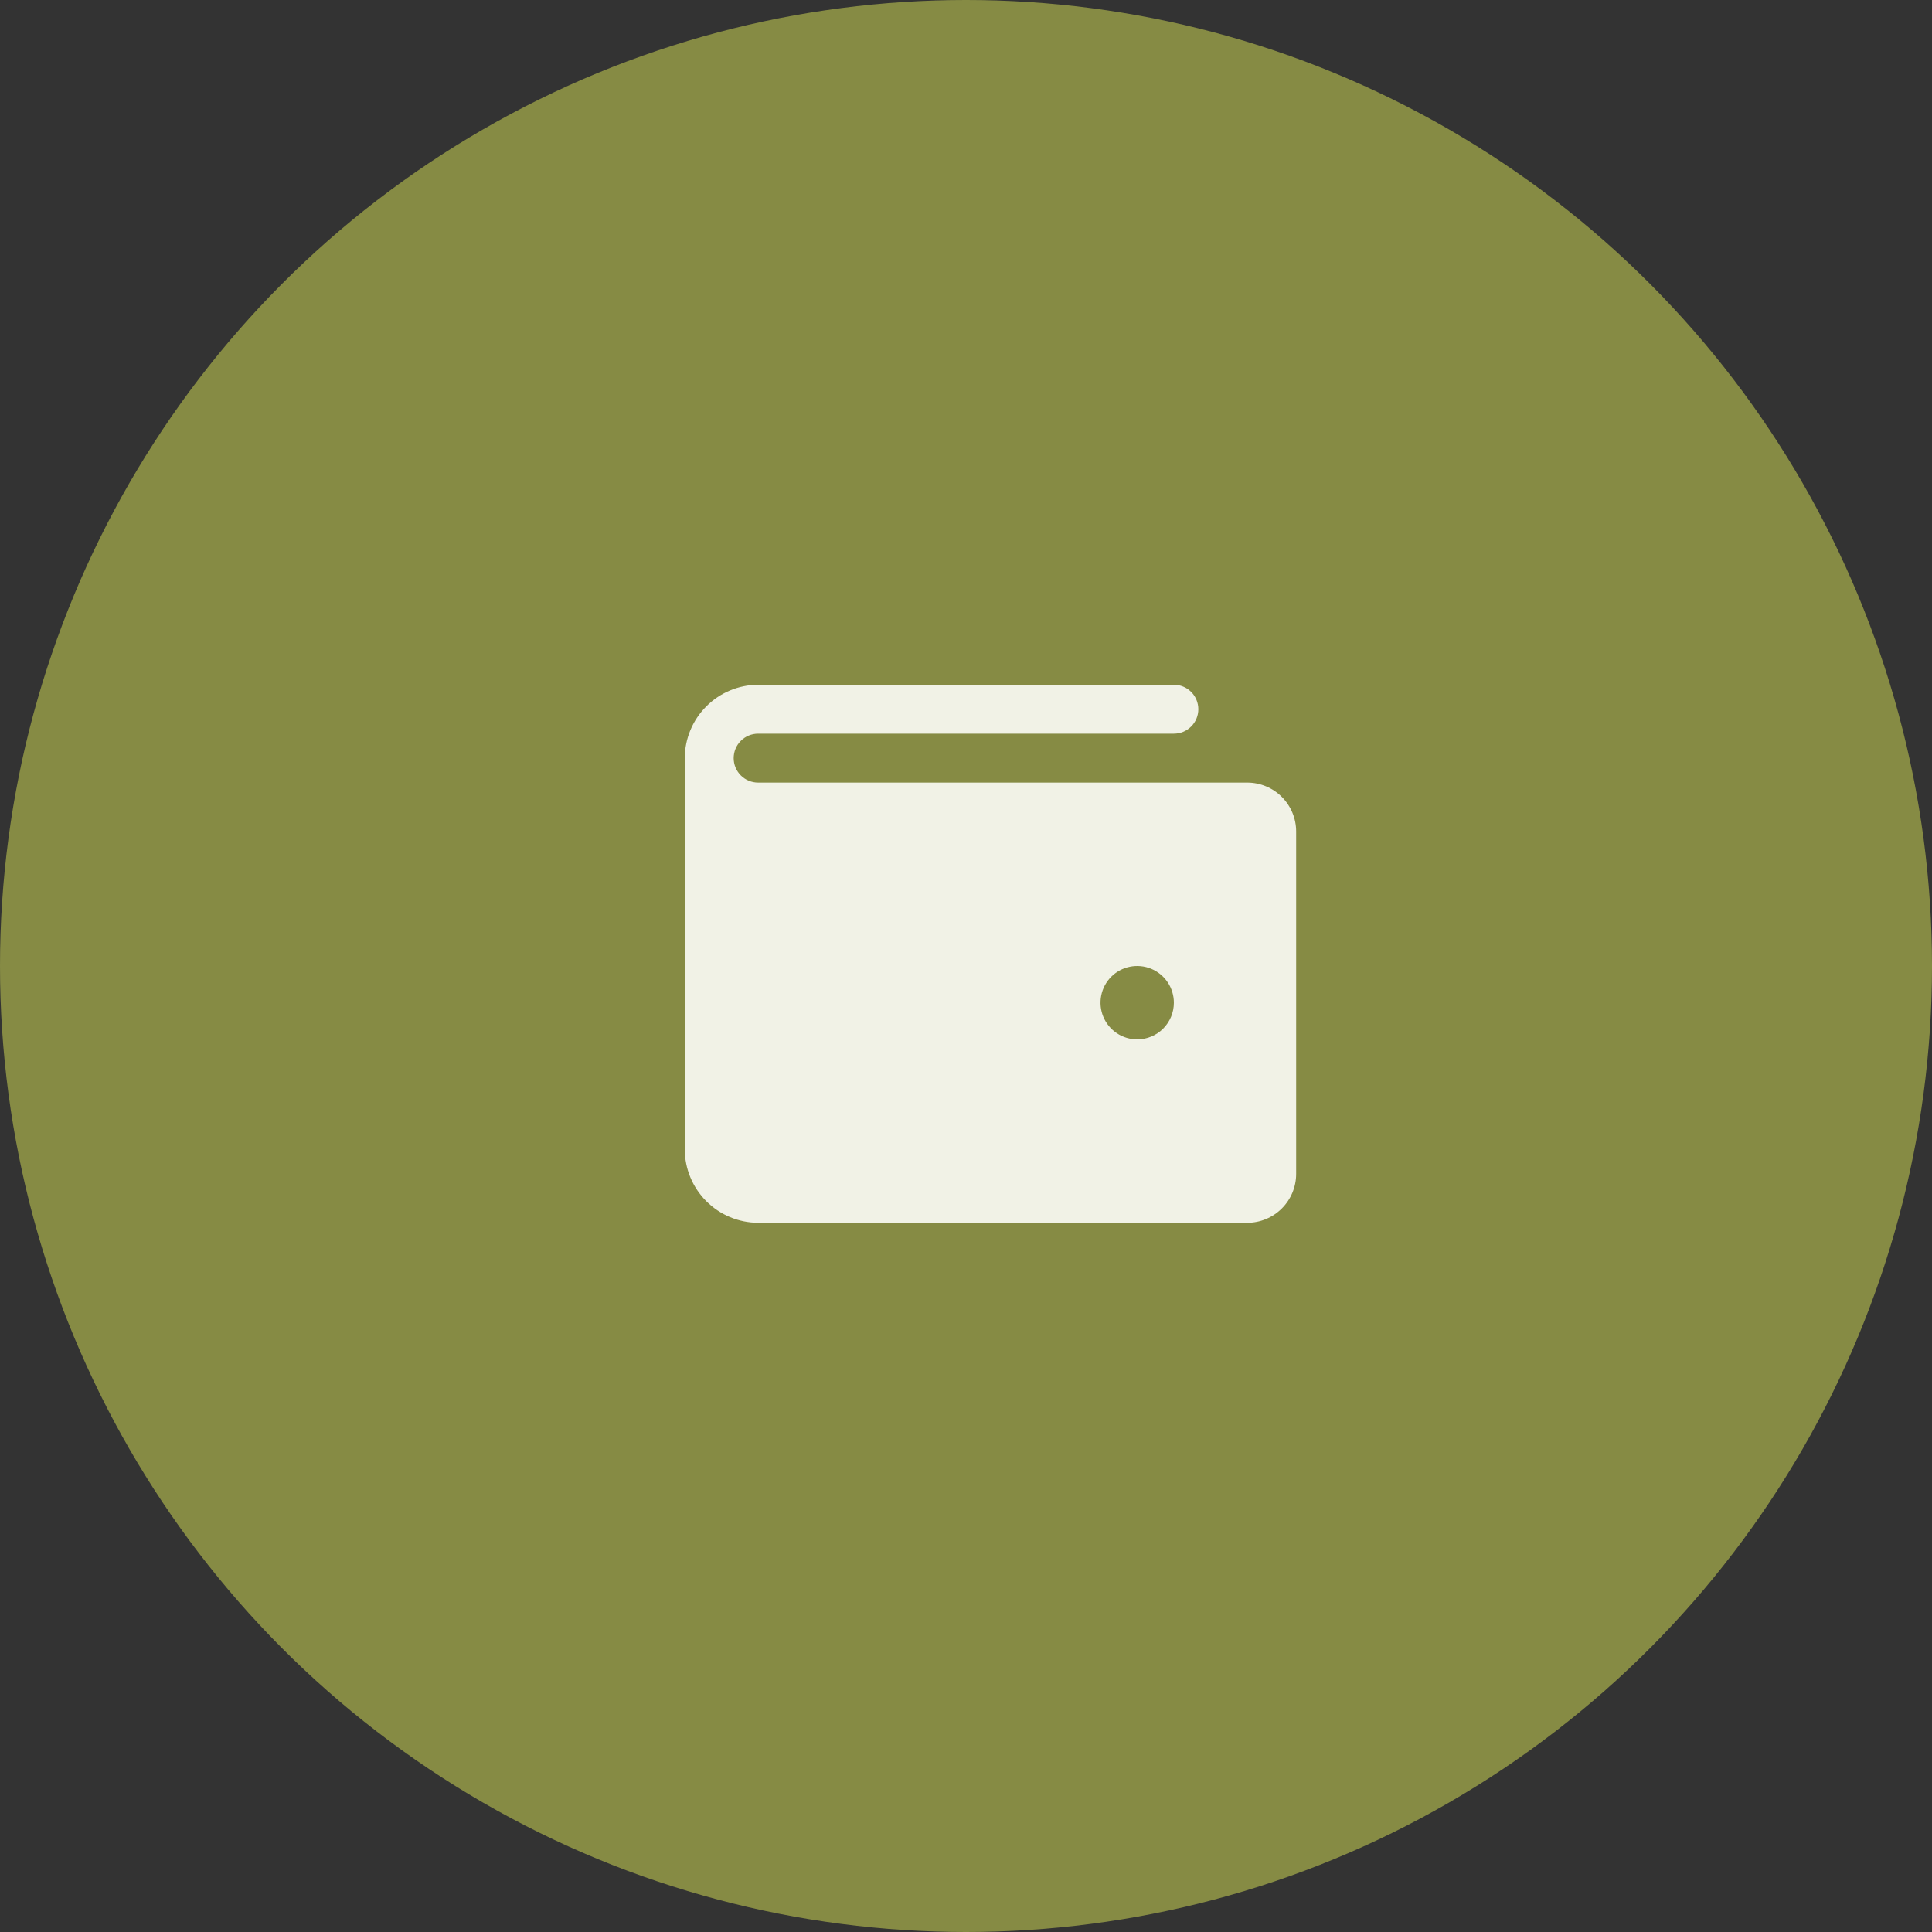
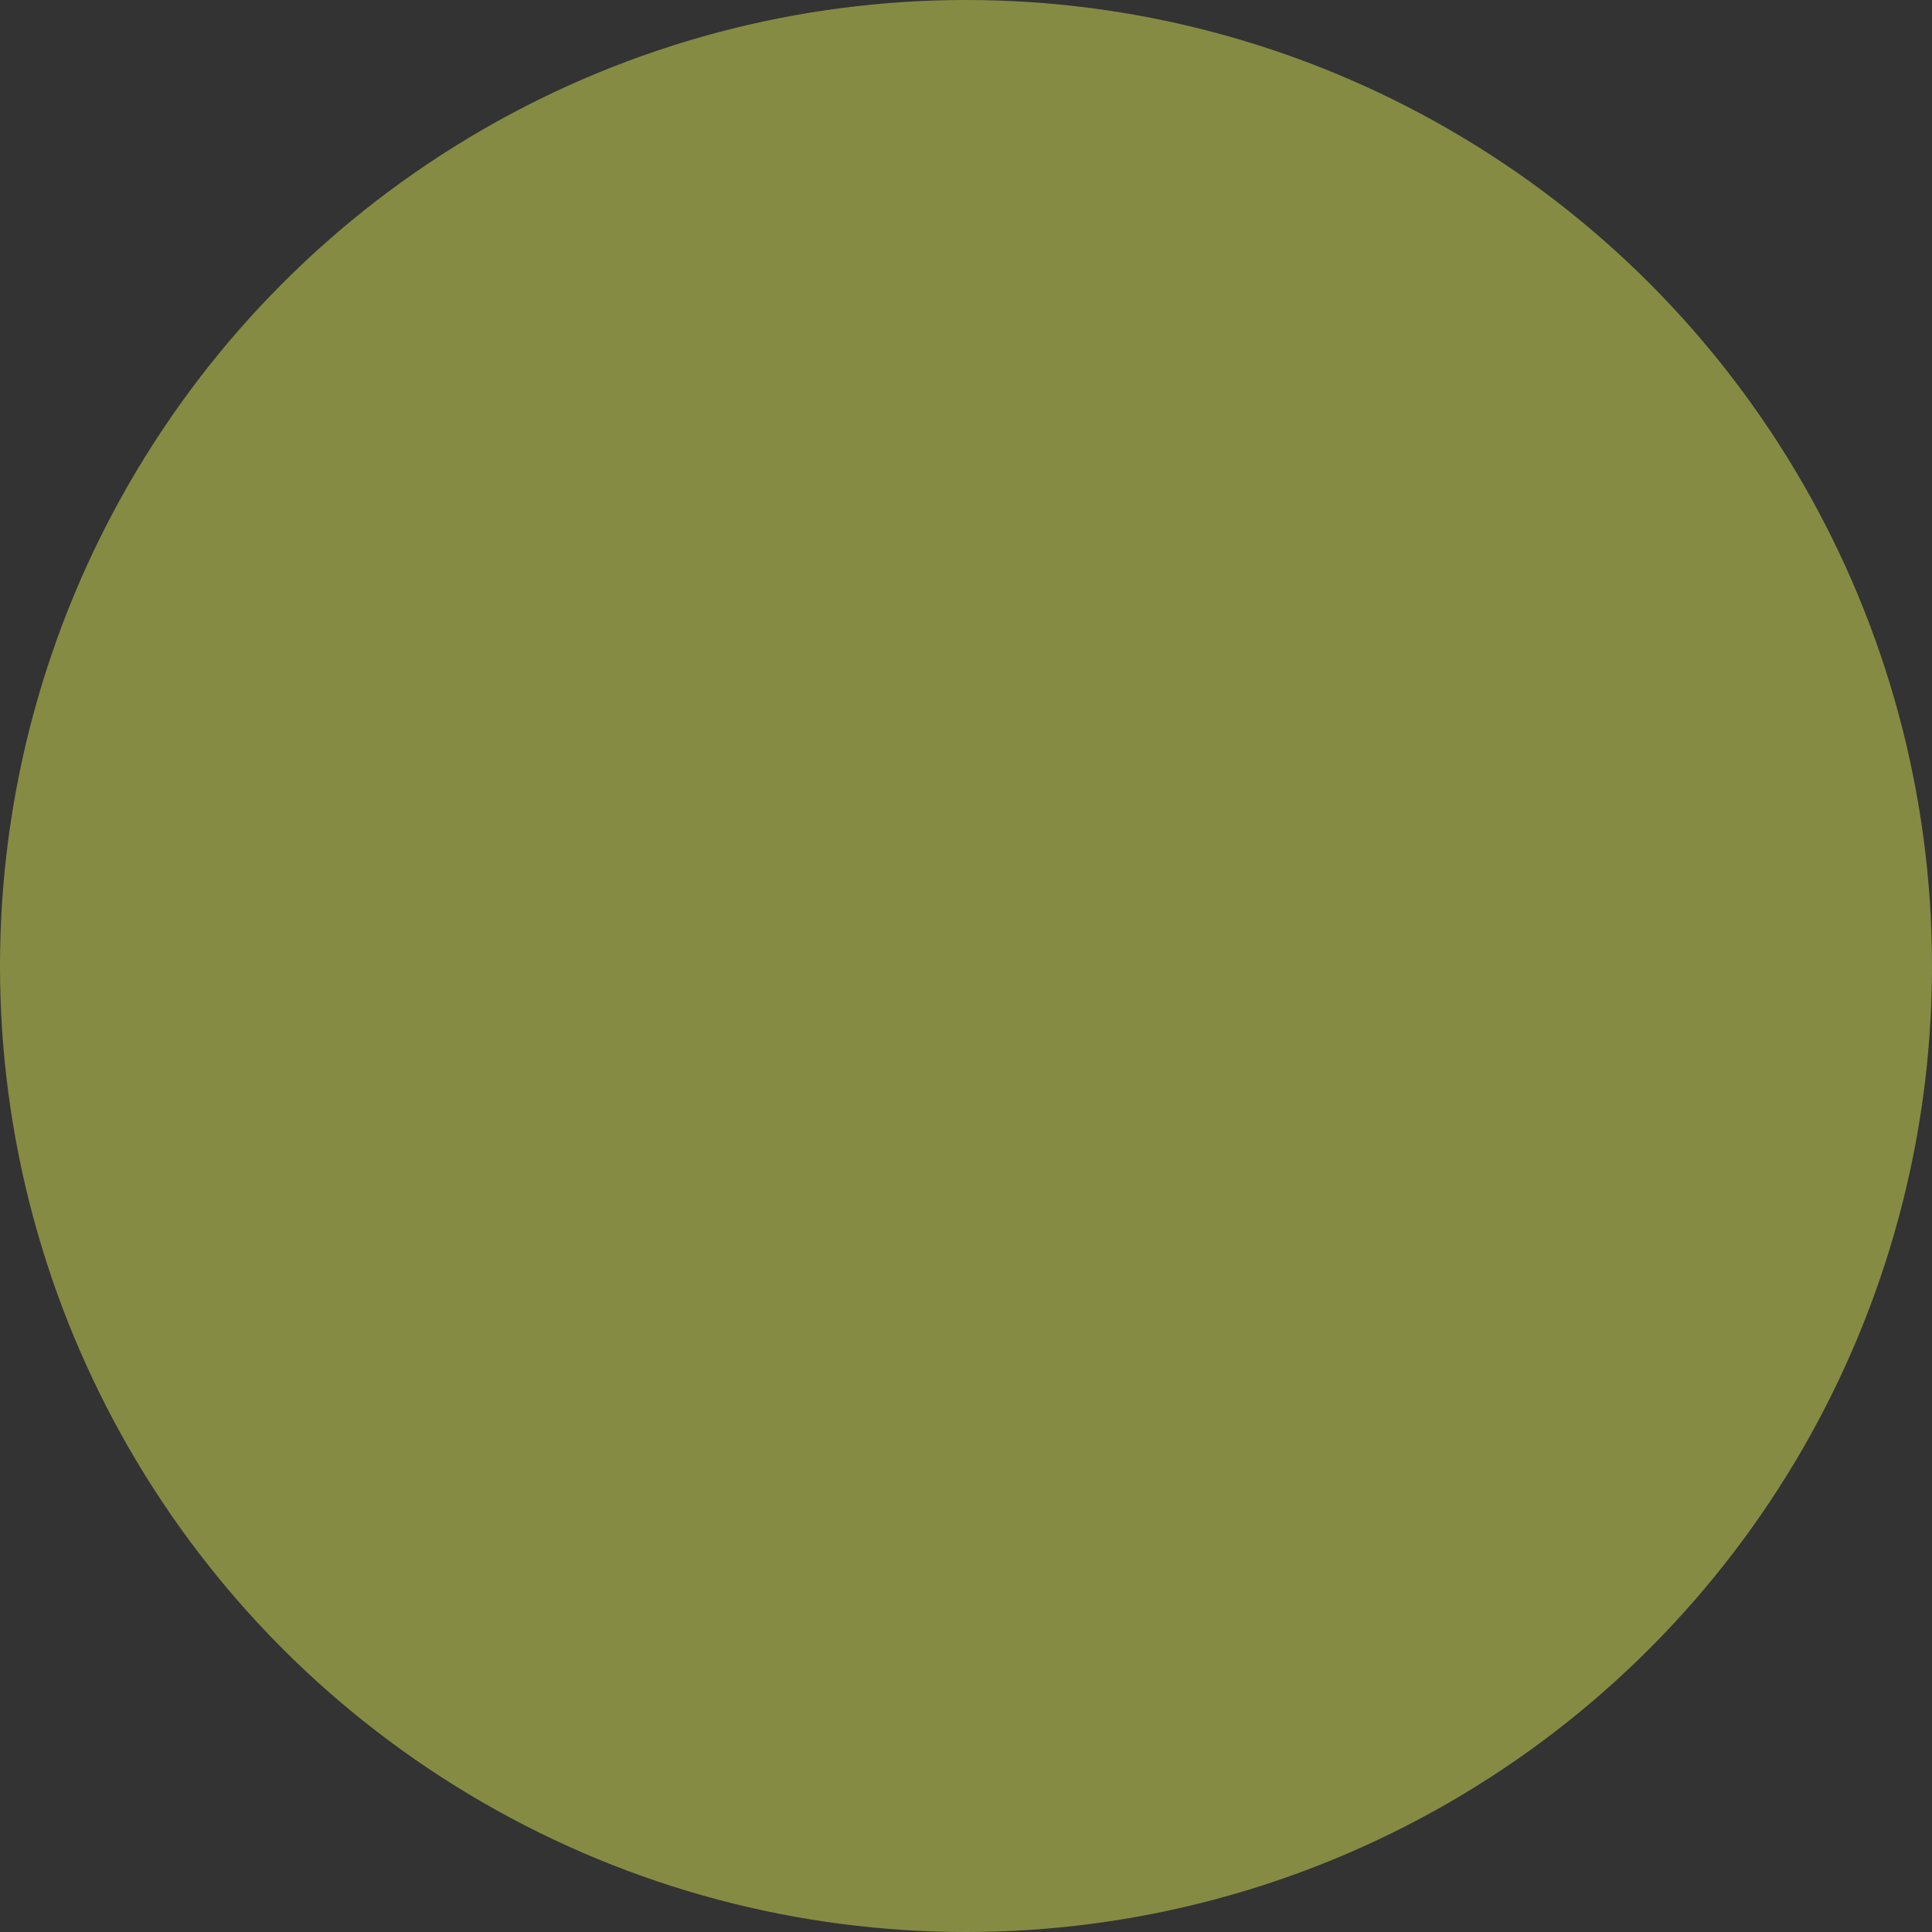
<svg xmlns="http://www.w3.org/2000/svg" width="79" height="79" viewBox="0 0 79 79" fill="none">
  <rect x="0" y="0" width="79" height="79" fill="#333333" stroke="none" />
  <circle cx="39.5" cy="39.5" r="39.5" fill="#868B44" />
-   <path d="M51 32H31C30.735 32 30.48 31.895 30.293 31.707C30.105 31.52 30 31.265 30 31C30 30.735 30.105 30.48 30.293 30.293C30.48 30.105 30.735 30 31 30H48C48.265 30 48.52 29.895 48.707 29.707C48.895 29.52 49 29.265 49 29C49 28.735 48.895 28.48 48.707 28.293C48.52 28.105 48.265 28 48 28H31C30.205 28.003 29.444 28.32 28.882 28.882C28.32 29.444 28.003 30.205 28 31V47C28.003 47.795 28.32 48.556 28.882 49.118C29.444 49.68 30.205 49.997 31 50H51C51.53 50 52.039 49.789 52.414 49.414C52.789 49.039 53 48.53 53 48V34C53 33.47 52.789 32.961 52.414 32.586C52.039 32.211 51.53 32 51 32ZM46.5 42.5C46.203 42.5 45.913 42.412 45.667 42.247C45.42 42.082 45.228 41.848 45.114 41.574C45.001 41.3 44.971 40.998 45.029 40.707C45.087 40.416 45.23 40.149 45.439 39.939C45.649 39.73 45.916 39.587 46.207 39.529C46.498 39.471 46.8 39.501 47.074 39.614C47.348 39.728 47.582 39.92 47.747 40.167C47.912 40.413 48 40.703 48 41C48 41.398 47.842 41.779 47.561 42.061C47.279 42.342 46.898 42.5 46.5 42.5Z" fill="#F1F2E6" />
</svg>